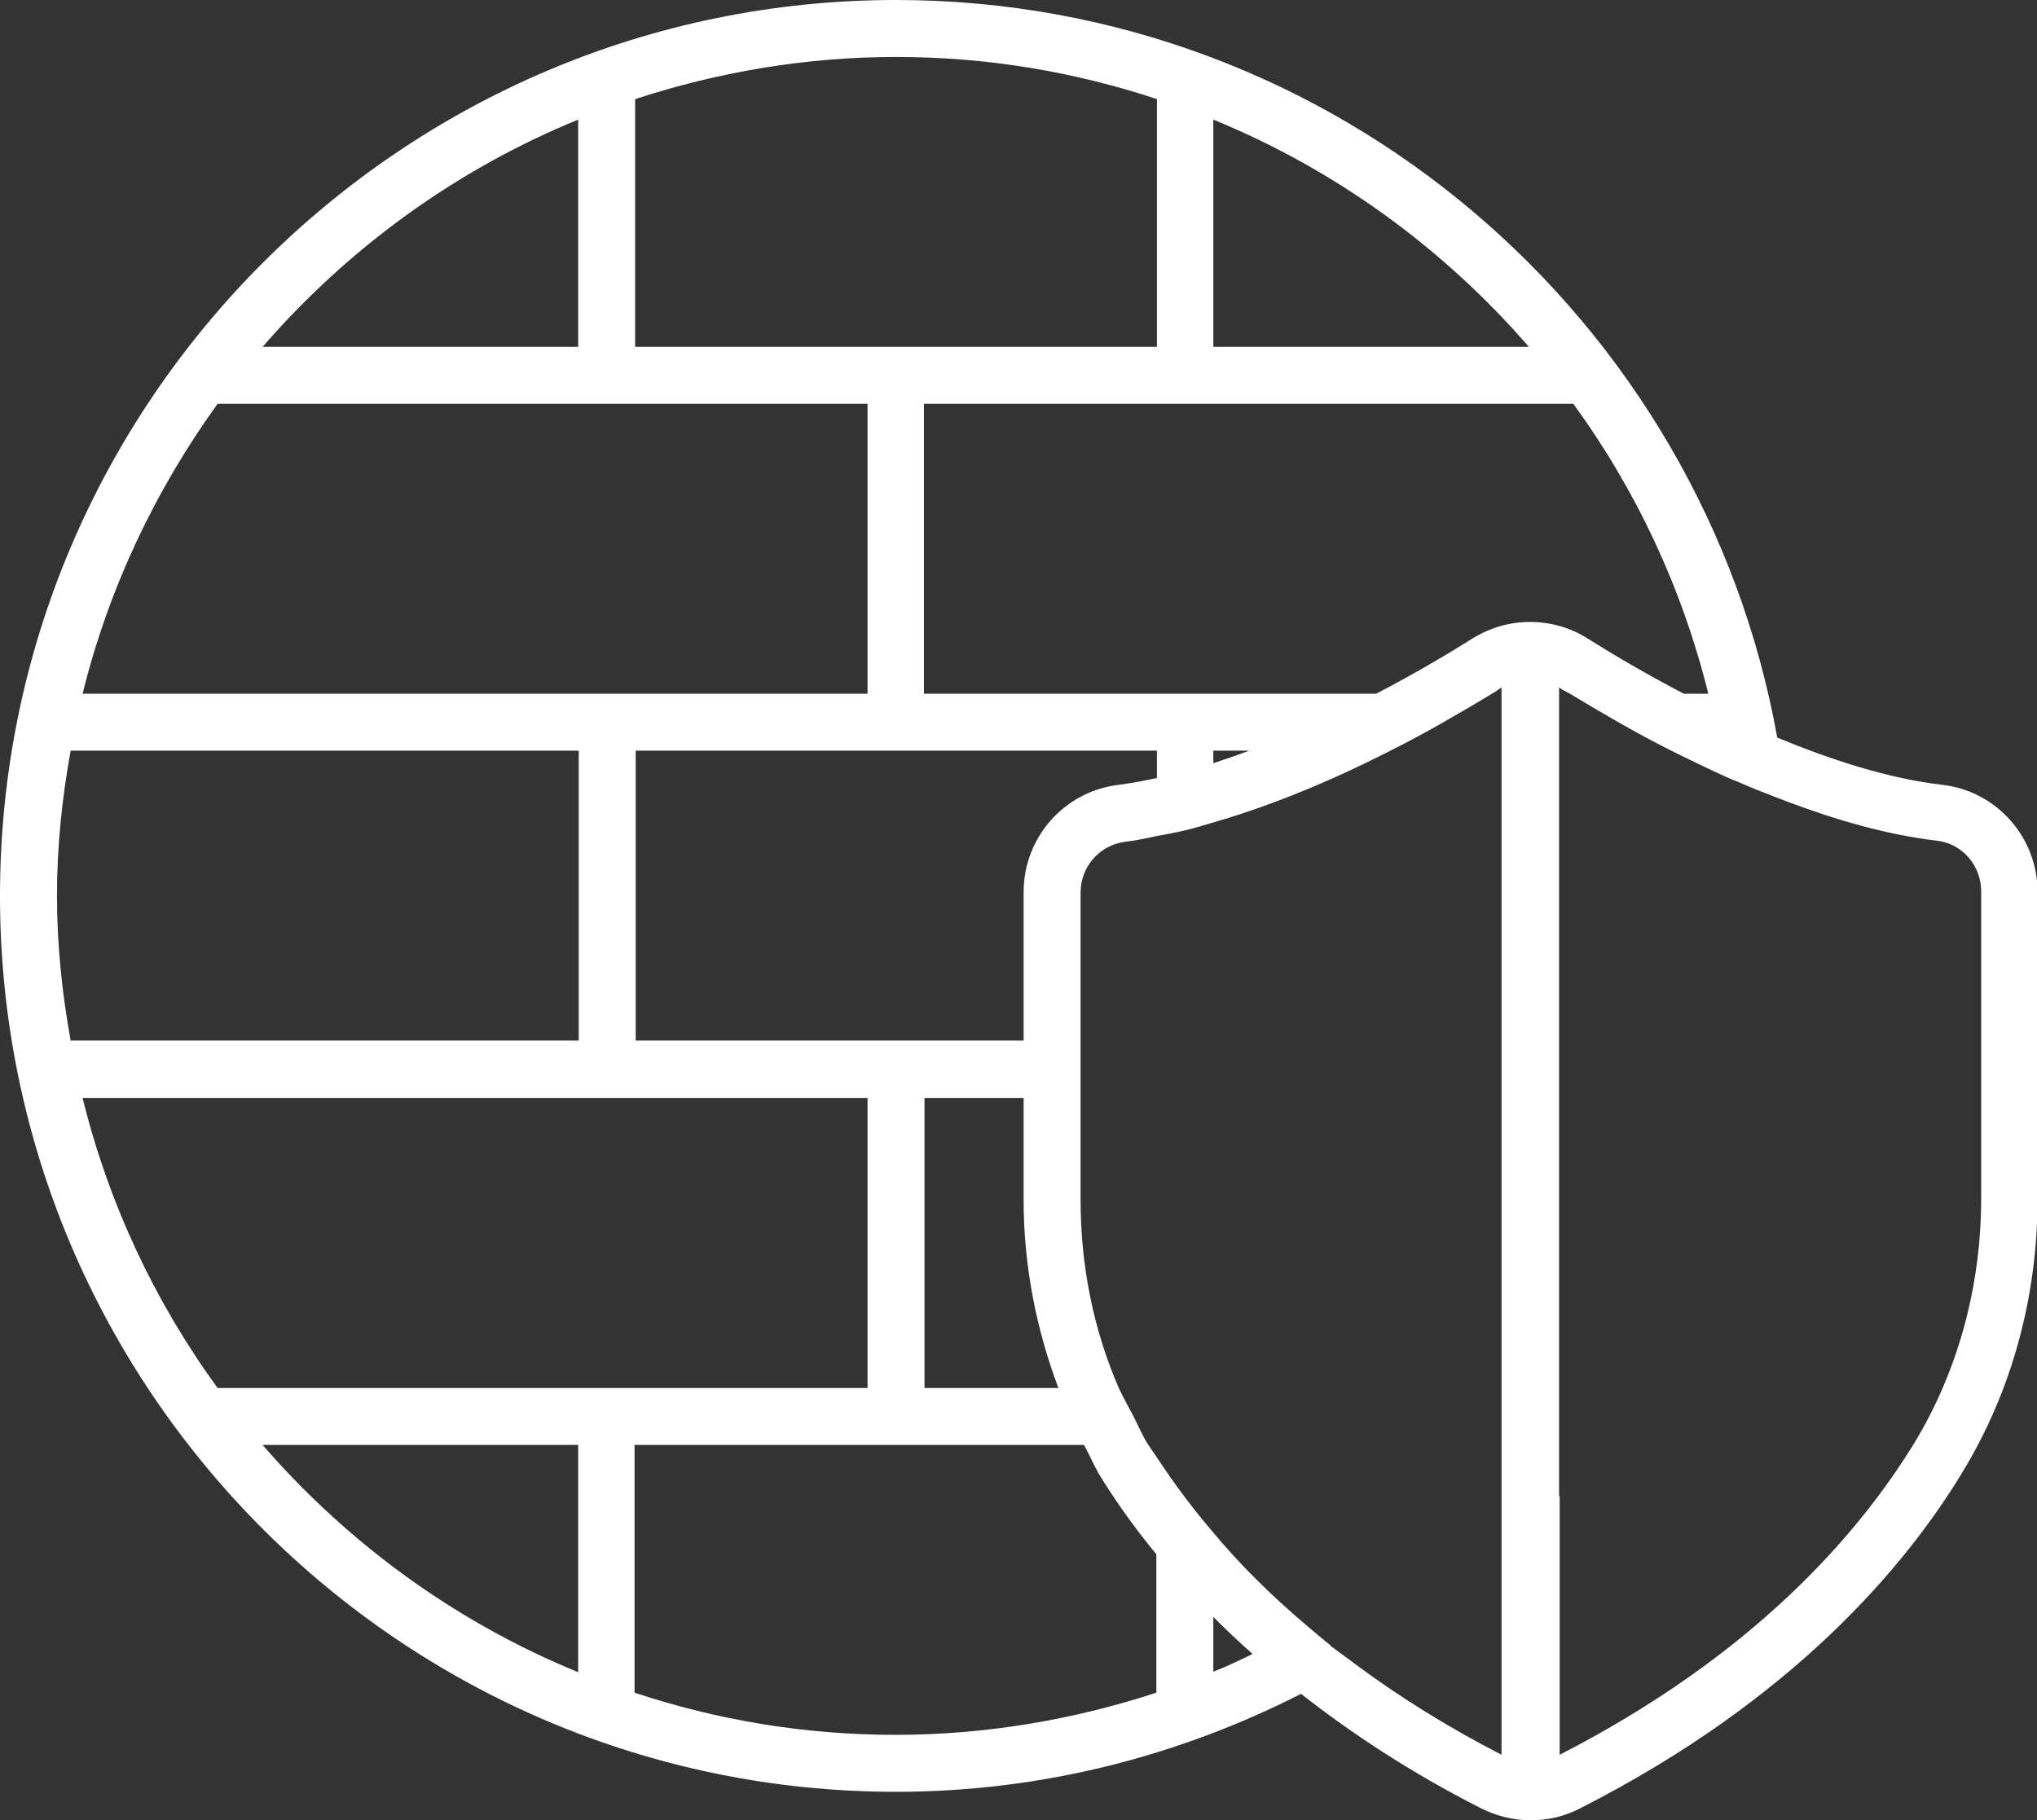
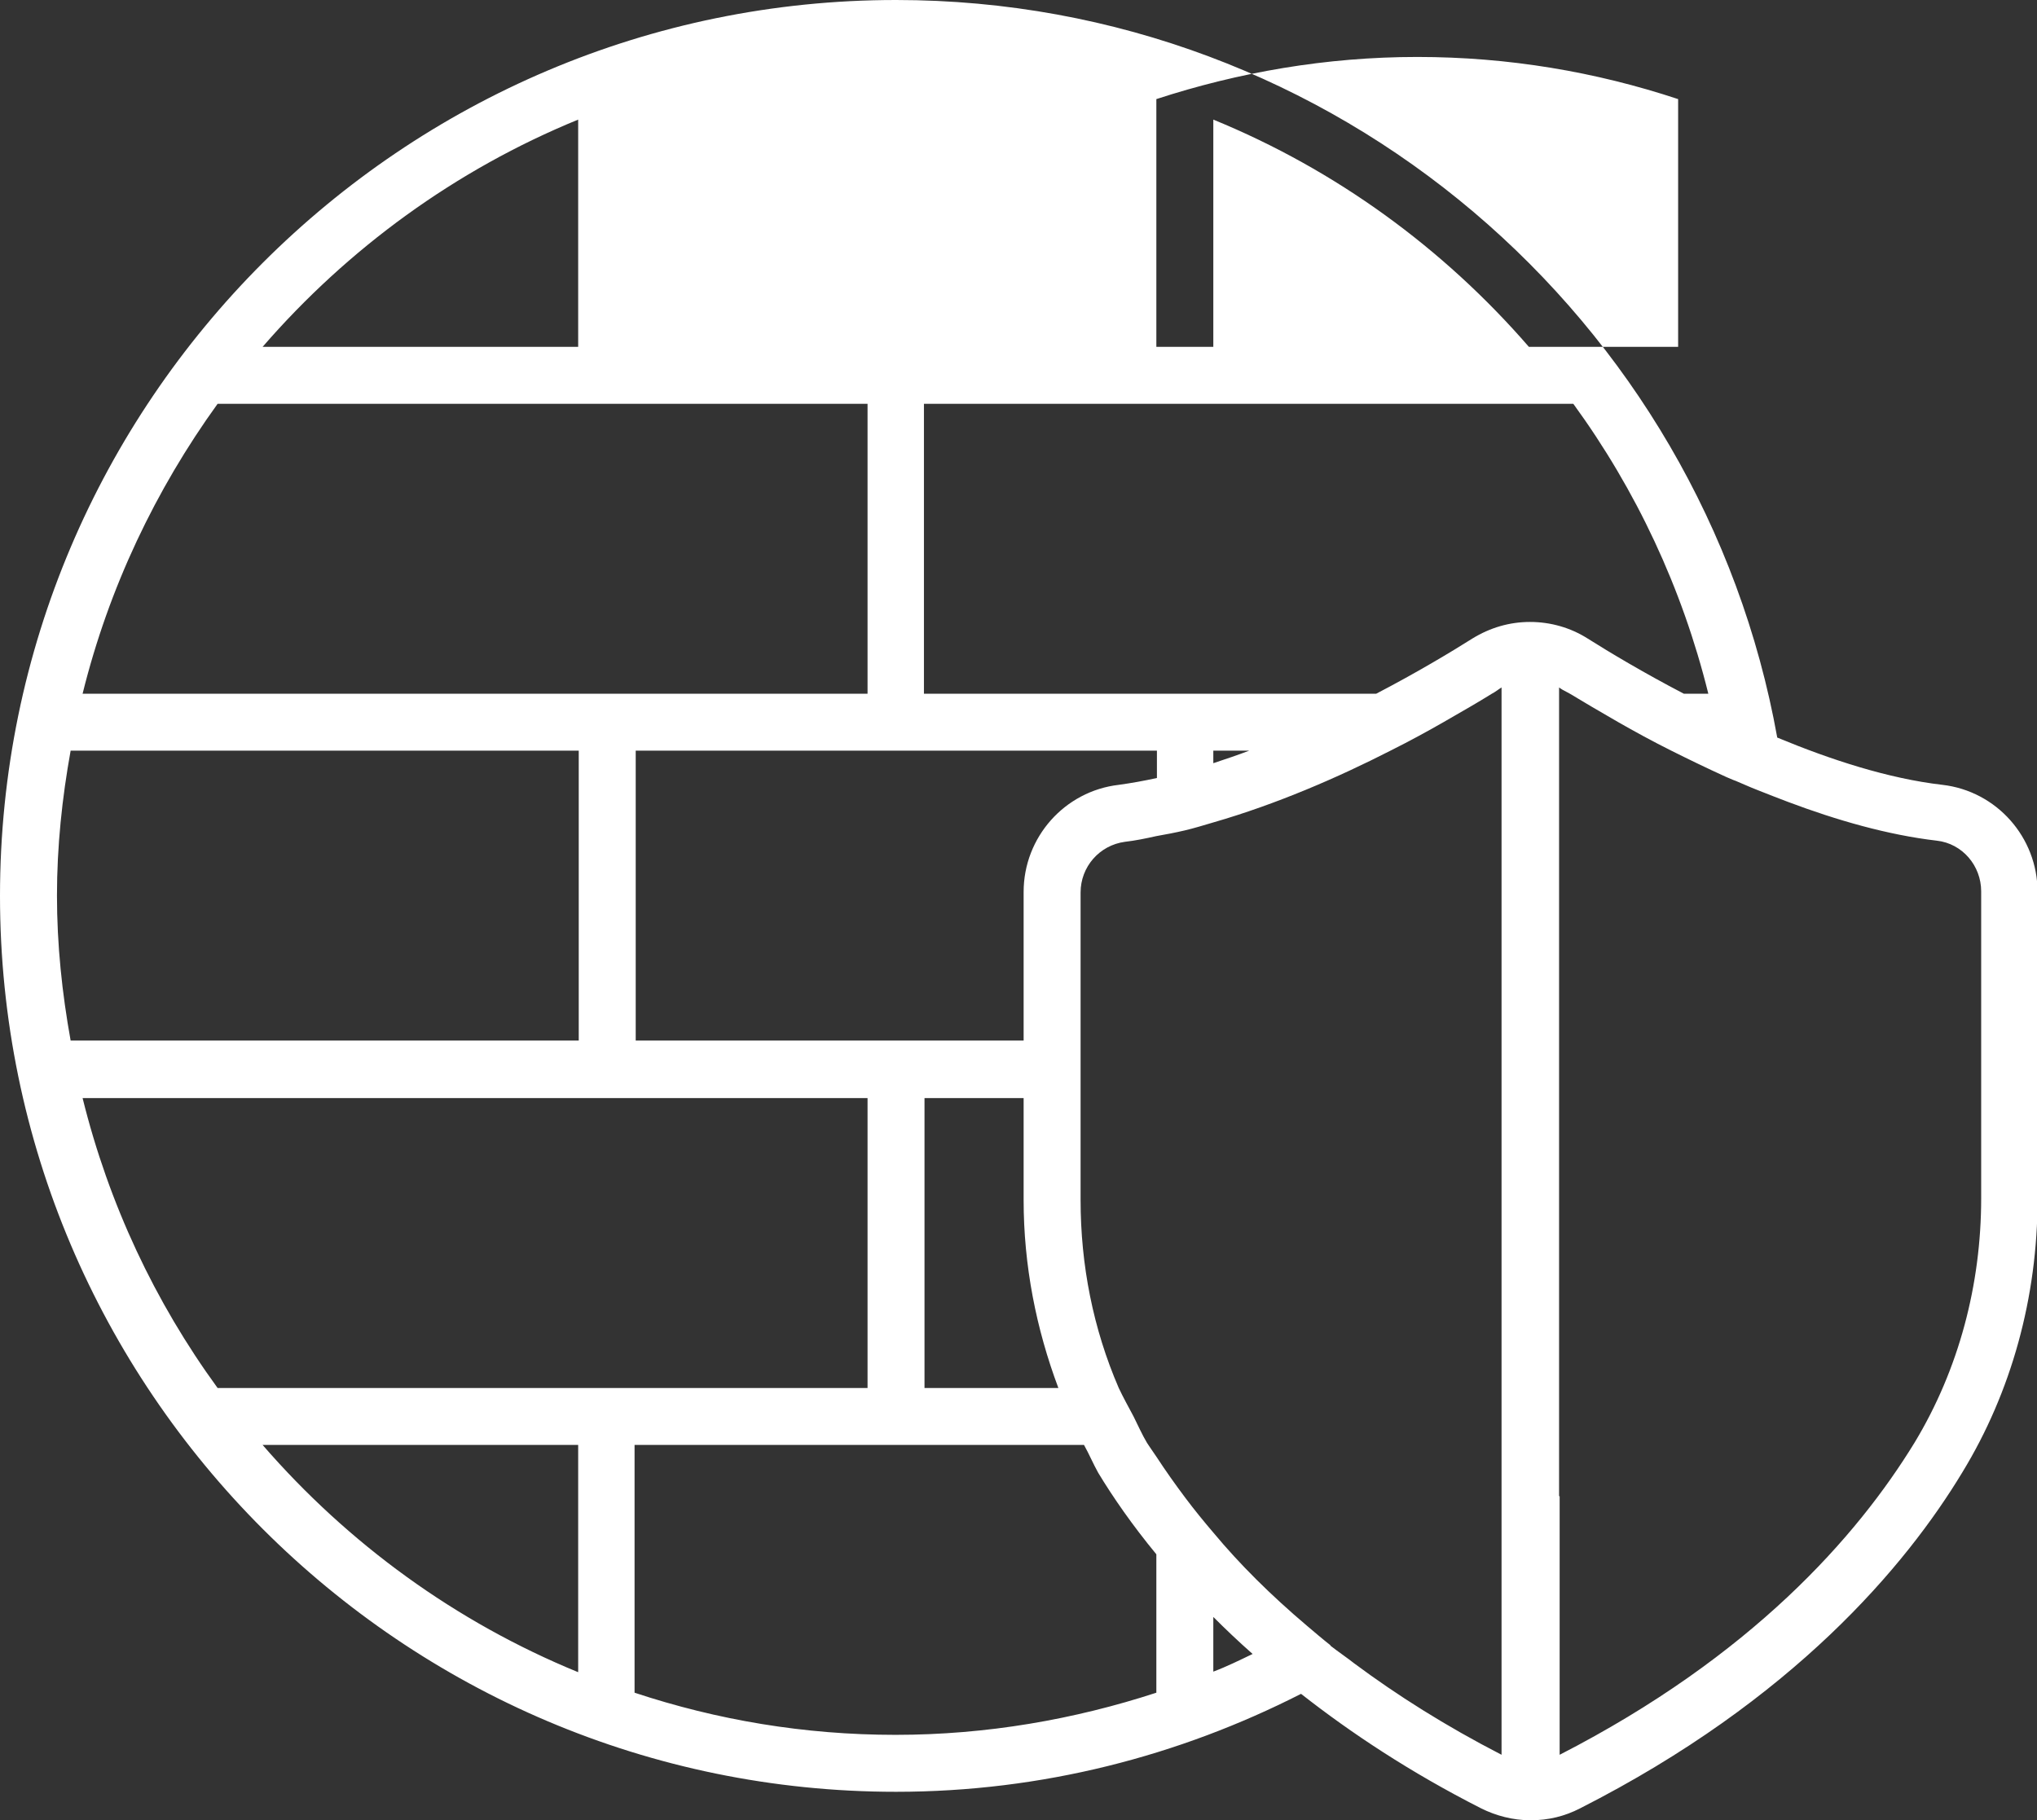
<svg xmlns="http://www.w3.org/2000/svg" id="_레이어_2" data-name="레이어 2" viewBox="0 0 35.76 31.96">
  <rect x="0" y="0" width="35.76" height="31.96" fill="#333333" stroke="none" />
  <defs>
    <style>
      .cls-1 {
        fill: #fff;
      }
    </style>
  </defs>
  <g id="_레이어_1-2" data-name="레이어 1">
-     <path class="cls-1" d="M34.1,13.78c-.95-.11-1.96-.44-2.9-.83C29.88,5.6,23.45,0,15.73,0,7.06,0,0,7.06,0,15.73s7.06,15.73,15.73,15.73c2.56,0,4.97-.63,7.11-1.72.88.69,1.92,1.38,3.16,2.01.26.13.56.21.87.21s.6-.07.87-.21c3.74-1.9,5.72-4.26,6.71-5.9.86-1.41,1.32-3.07,1.32-4.8v-5.39c0-.96-.72-1.77-1.67-1.88ZM23.36,28.89c-.14-.11-.28-.23-.41-.34-.65-.55-1.19-1.09-1.64-1.63-.18-.21-.35-.42-.5-.62-.18-.24-.35-.48-.5-.71-.05-.07-.1-.15-.15-.22,0,0-.01-.02-.02-.03-.09-.15-.16-.31-.24-.47-.09-.17-.18-.33-.26-.5-.45-1.04-.67-2.16-.67-3.3v-5.4c0-.45.33-.83.78-.89.18-.02.37-.06.55-.1.17-.03.33-.06.5-.1.17-.04.33-.09.5-.14,1.11-.32,2.19-.79,3.11-1.26.34-.17.65-.34.93-.5.33-.19.61-.35.85-.5.06-.03.12-.08.17-.11v18.74c-.99-.51-1.84-1.05-2.58-1.6-.14-.11-.29-.21-.43-.32ZM21.3,29.35v-.96c.21.21.44.43.69.65-.23.11-.45.22-.69.31ZM10.15,2.1v3.99h-5.54c1.5-1.73,3.39-3.11,5.54-3.99ZM1,15.73c0-.87.09-1.72.24-2.55h8.92v5.09H1.24c-.15-.83-.24-1.68-.24-2.55ZM17.97,15.66v2.61h-6.81v-5.09h9.15v.48c-.23.05-.45.09-.67.12-.95.11-1.67.92-1.67,1.88ZM18.58,24.37h-2.35v-5.09h1.74v1.79c0,1.15.22,2.26.61,3.3ZM21.3,13.18h.63c-.21.08-.42.15-.63.22v-.22ZM29.56,12.18c-.71-.37-1.31-.73-1.69-.97-.3-.19-.65-.29-1.01-.29s-.7.1-1.01.29c-.38.24-.98.6-1.69.97h-7.94v-5.09h11.4c1.1,1.51,1.91,3.23,2.37,5.09h-.45ZM21.3,6.09v-3.99c2.15.88,4.04,2.26,5.54,3.99h-5.54ZM20.3,6.09h-9.15V1.74c1.44-.47,2.98-.74,4.58-.74s3.13.26,4.58.74v4.35ZM10.15,7.09h5.08v5.09H1.45c.46-1.86,1.28-3.58,2.37-5.09h6.33ZM10.15,19.28h5.08v5.09H3.82c-1.1-1.51-1.91-3.23-2.37-5.09h8.7ZM10.15,25.37v3.99c-2.15-.88-4.04-2.26-5.54-3.99h5.54ZM11.15,25.37h7.88c.09.16.16.33.25.49.26.43.6.92,1.02,1.43v2.43c-1.44.47-2.98.74-4.58.74s-3.13-.26-4.58-.74v-4.35ZM27.37,26.27v-14.2s.04.03.06.04h0s.09.05.13.07c.23.14.52.31.85.5.28.16.59.33.93.5.3.15.63.31.96.46.05.02.11.05.17.07.12.05.25.11.38.16.18.07.35.14.54.21.85.32,1.75.58,2.61.68.45.05.78.44.78.89h0v5.39h0c0,1.51-.39,3-1.17,4.29-1.01,1.65-2.86,3.75-6.23,5.48v-4.54Z" />
+     <path class="cls-1" d="M34.1,13.78c-.95-.11-1.96-.44-2.9-.83C29.88,5.6,23.45,0,15.73,0,7.06,0,0,7.06,0,15.73s7.06,15.73,15.73,15.73c2.56,0,4.97-.63,7.11-1.72.88.69,1.92,1.38,3.16,2.01.26.13.56.21.87.21s.6-.07.87-.21c3.74-1.9,5.72-4.26,6.71-5.9.86-1.41,1.32-3.07,1.32-4.8v-5.39c0-.96-.72-1.77-1.67-1.88ZM23.36,28.89c-.14-.11-.28-.23-.41-.34-.65-.55-1.19-1.09-1.64-1.63-.18-.21-.35-.42-.5-.62-.18-.24-.35-.48-.5-.71-.05-.07-.1-.15-.15-.22,0,0-.01-.02-.02-.03-.09-.15-.16-.31-.24-.47-.09-.17-.18-.33-.26-.5-.45-1.04-.67-2.16-.67-3.3v-5.4c0-.45.33-.83.78-.89.18-.02.37-.06.55-.1.17-.03.33-.06.5-.1.17-.04.33-.09.5-.14,1.11-.32,2.19-.79,3.11-1.26.34-.17.65-.34.93-.5.33-.19.61-.35.85-.5.06-.03.12-.08.17-.11v18.74c-.99-.51-1.84-1.05-2.58-1.6-.14-.11-.29-.21-.43-.32ZM21.3,29.35v-.96c.21.21.44.43.69.65-.23.11-.45.22-.69.31ZM10.15,2.1v3.99h-5.54c1.5-1.73,3.39-3.11,5.54-3.99ZM1,15.73c0-.87.09-1.72.24-2.55h8.92v5.09H1.24c-.15-.83-.24-1.68-.24-2.55ZM17.97,15.66v2.61h-6.81v-5.09h9.15v.48c-.23.05-.45.09-.67.12-.95.11-1.67.92-1.67,1.88ZM18.58,24.37h-2.35v-5.09h1.74v1.79c0,1.15.22,2.26.61,3.3ZM21.3,13.18h.63c-.21.08-.42.15-.63.22v-.22ZM29.56,12.18c-.71-.37-1.31-.73-1.69-.97-.3-.19-.65-.29-1.01-.29s-.7.1-1.01.29c-.38.24-.98.6-1.69.97h-7.94v-5.09h11.4c1.1,1.51,1.91,3.23,2.37,5.09h-.45ZM21.3,6.09v-3.99c2.15.88,4.04,2.26,5.54,3.99h-5.54ZM20.3,6.09V1.74c1.44-.47,2.98-.74,4.58-.74s3.13.26,4.58.74v4.35ZM10.15,7.09h5.08v5.09H1.45c.46-1.86,1.28-3.58,2.37-5.09h6.33ZM10.15,19.28h5.08v5.09H3.82c-1.1-1.51-1.91-3.23-2.37-5.09h8.7ZM10.15,25.37v3.99c-2.15-.88-4.04-2.26-5.54-3.99h5.54ZM11.15,25.37h7.88c.09.16.16.33.25.49.26.43.6.92,1.02,1.43v2.43c-1.44.47-2.98.74-4.58.74s-3.13-.26-4.58-.74v-4.35ZM27.37,26.27v-14.2s.04.03.06.04h0s.09.05.13.07c.23.14.52.31.85.5.28.16.59.33.93.5.3.15.63.31.96.46.05.02.11.05.17.07.12.05.25.11.38.16.18.07.35.14.54.21.85.32,1.75.58,2.61.68.45.05.78.44.78.89h0v5.39h0c0,1.51-.39,3-1.17,4.29-1.01,1.65-2.86,3.75-6.23,5.48v-4.54Z" />
  </g>
</svg>